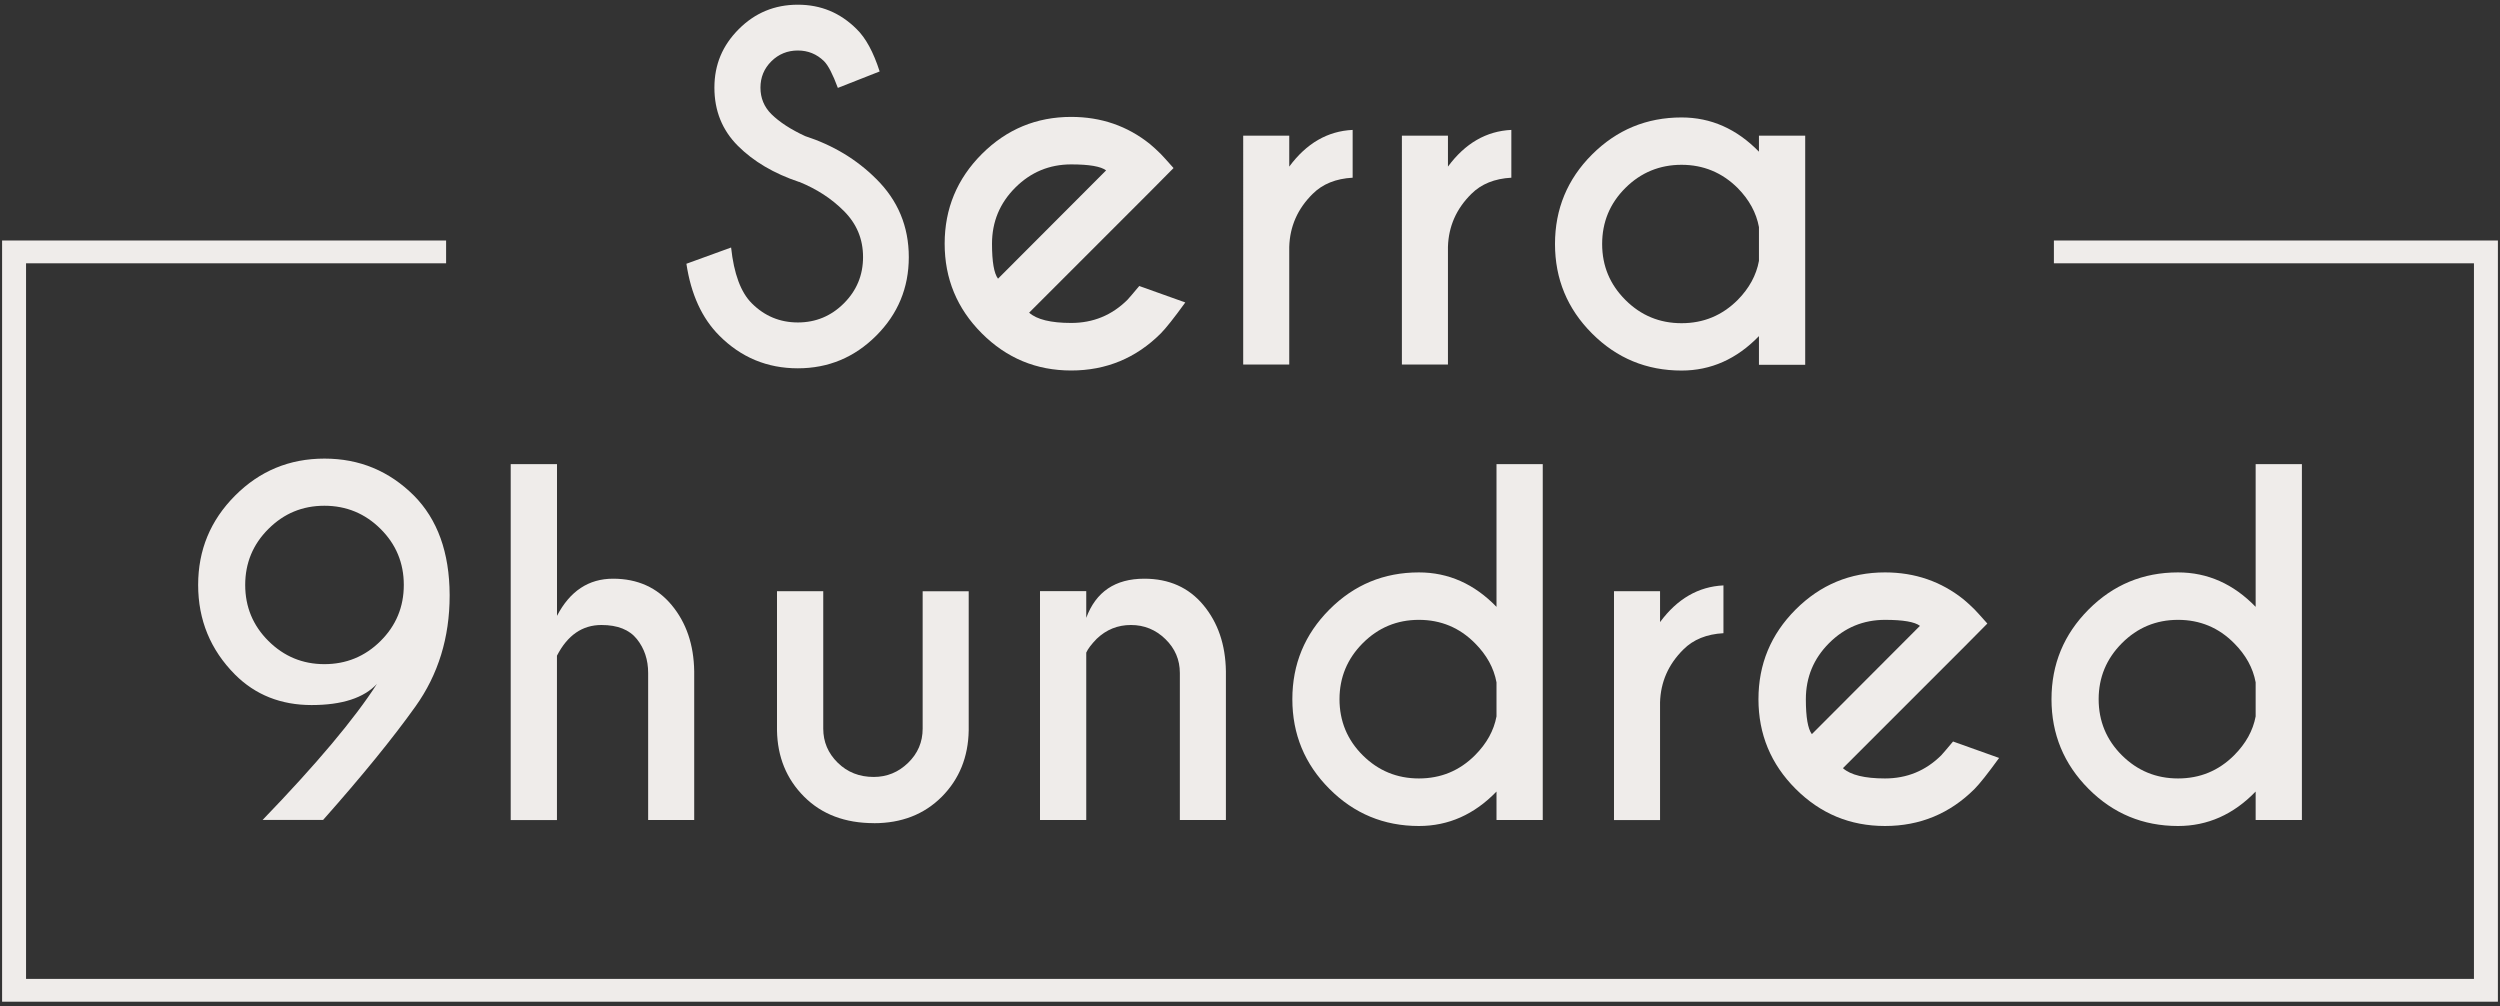
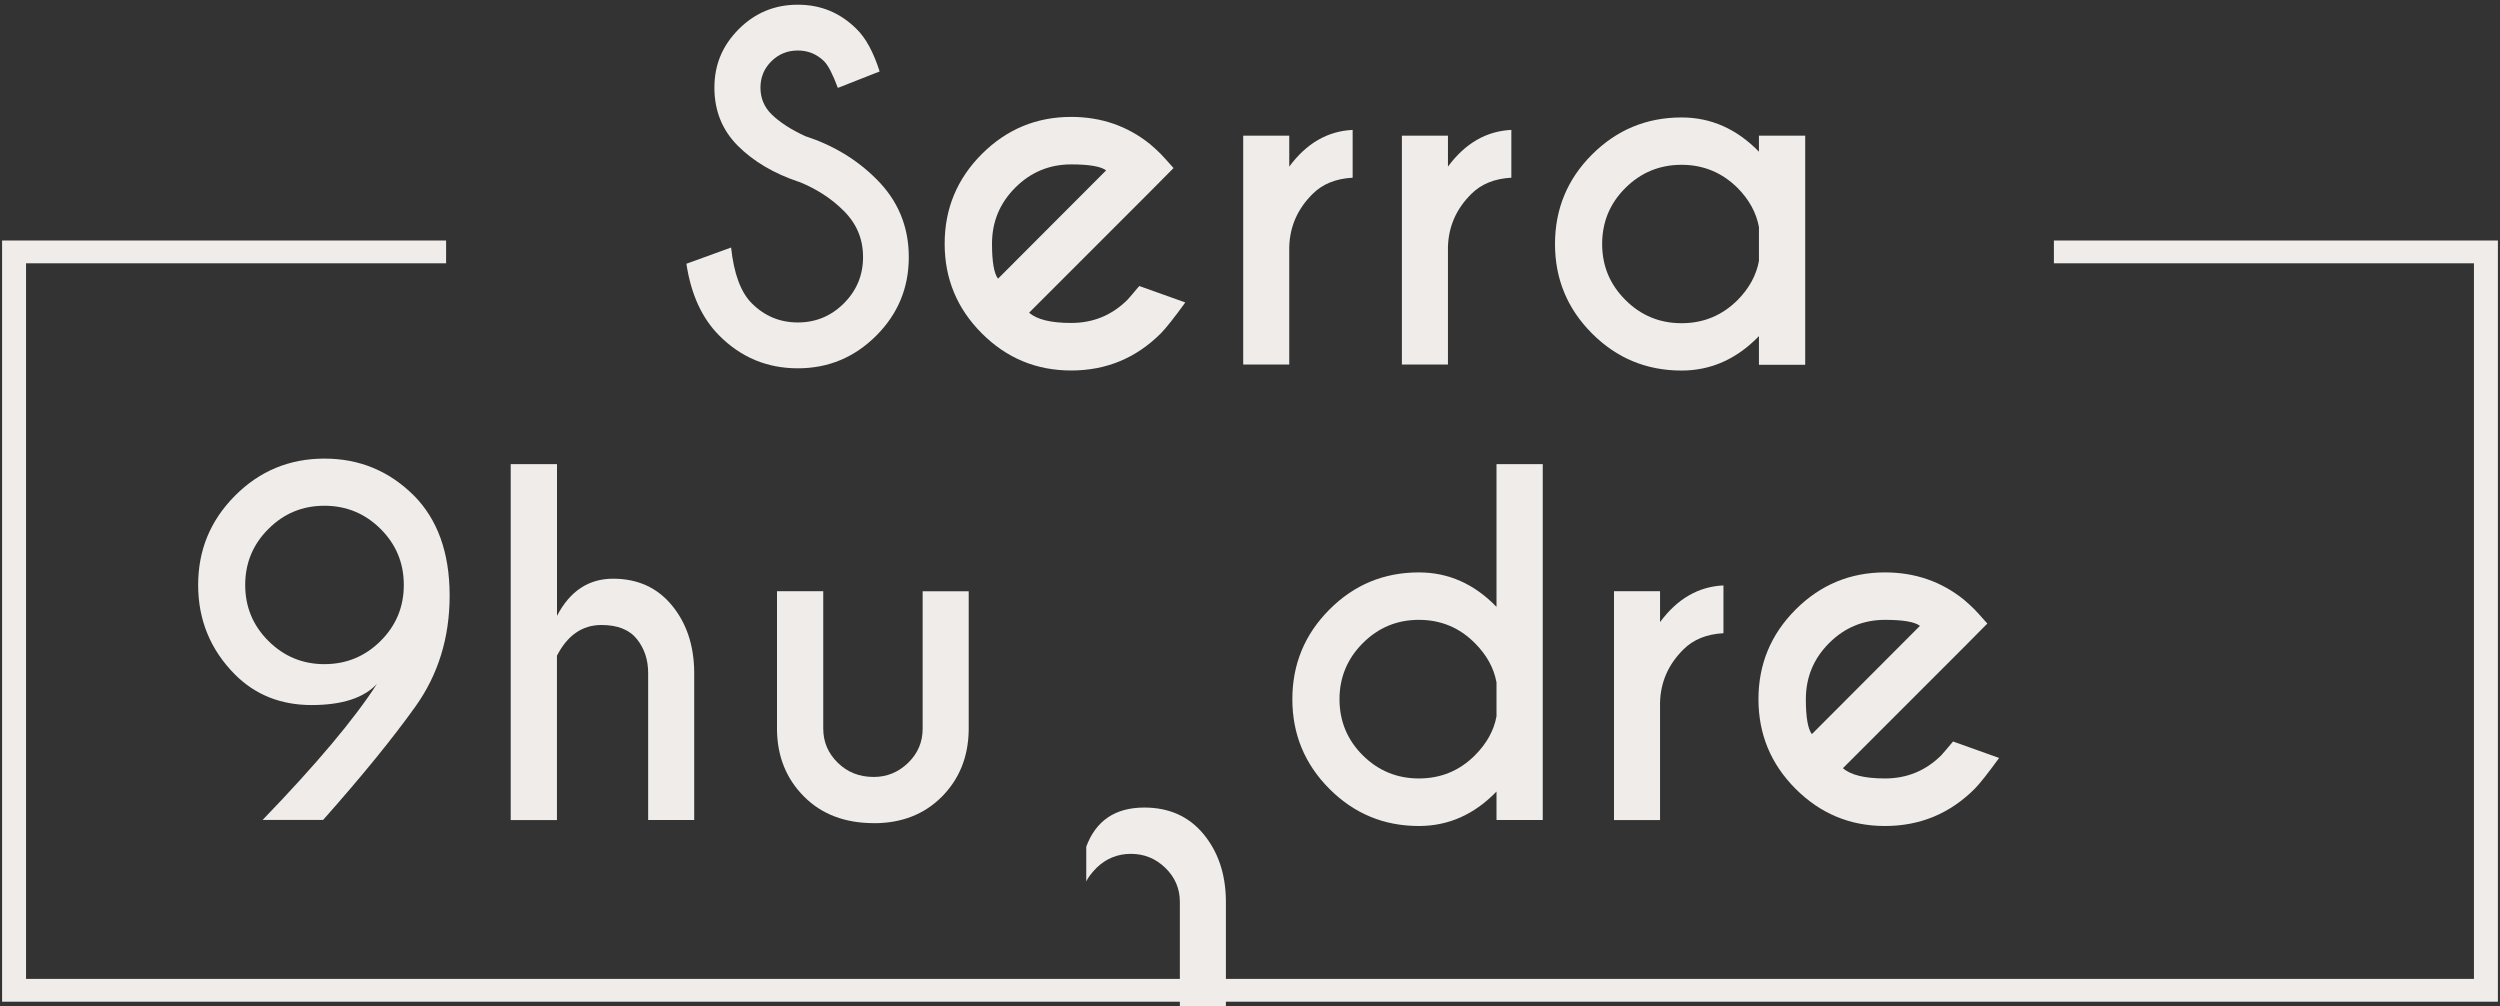
<svg xmlns="http://www.w3.org/2000/svg" id="logos" viewBox="0 0 500 201.27">
  <rect x="0" y="0" width="500" height="201.27" fill="#333333" stroke="none" />
  <defs>
    <style>
      .cls-1 {
        fill: #efecea;
      }
    </style>
  </defs>
  <g>
    <g>
      <path class="cls-1" d="M159.82,36.39c-5.04-1.69-9.13-4.1-12.25-7.23-3.13-3.13-4.69-7.01-4.69-11.63s1.62-8.44,4.87-11.7c3.25-3.26,7.18-4.89,11.81-4.89s8.48,1.62,11.74,4.85c1.84,1.78,3.38,4.61,4.63,8.5l-8.36,3.29c-1.01-2.73-1.93-4.51-2.76-5.34-1.45-1.42-3.2-2.14-5.25-2.14s-3.84.72-5.29,2.16c-1.45,1.44-2.18,3.2-2.18,5.27s.73,3.84,2.18,5.29c1.63,1.6,3.88,3.07,6.76,4.4,5.57,1.81,10.3,4.66,14.19,8.54,4.36,4.3,6.54,9.52,6.54,15.66s-2.17,11.38-6.52,15.72c-4.34,4.34-9.57,6.52-15.68,6.52s-11.37-2.18-15.7-6.54c-3.47-3.47-5.66-8.26-6.58-14.37l8.94-3.25c.56,5.25,1.94,8.97,4.14,11.16,2.55,2.55,5.62,3.83,9.21,3.83s6.66-1.28,9.21-3.83c2.55-2.55,3.83-5.63,3.83-9.25s-1.28-6.66-3.83-9.21-5.41-4.37-8.94-5.83Z" />
      <path class="cls-1" d="M205.83,62.54c1.54,1.36,4.34,2.05,8.41,2.05,4.39,0,8.14-1.54,11.25-4.63.38-.42,1.17-1.33,2.36-2.76l9.21,3.29c-2.25,3.11-3.89,5.17-4.89,6.18-4.95,4.95-10.93,7.43-17.93,7.43s-12.93-2.48-17.88-7.43c-4.95-4.95-7.43-10.93-7.43-17.93s2.48-12.97,7.43-17.93c4.95-4.95,10.91-7.43,17.88-7.43,5.99,0,11.24,1.81,15.75,5.43.74.62,1.47,1.29,2.18,2,.3.3,1.14,1.23,2.54,2.8l-4.63,4.67-24.24,24.24ZM221.22,34.08c-1.04-.8-3.37-1.2-6.98-1.2-4.36,0-8.09,1.55-11.19,4.65-3.1,3.1-4.65,6.84-4.65,11.23,0,3.59.4,5.92,1.2,6.98l21.62-21.66Z" />
      <path class="cls-1" d="M257.85,33.32c3.44-4.66,7.67-7.1,12.68-7.34v9.56c-3.35.18-6.02,1.26-8.01,3.25-3,2.97-4.55,6.49-4.67,10.59v23.53h-9.21V27.14h9.21v6.18Z" />
      <path class="cls-1" d="M289.59,33.32c3.44-4.66,7.67-7.1,12.68-7.34v9.56c-3.35.18-6.02,1.26-8.01,3.25-3,2.97-4.55,6.49-4.67,10.59v23.53h-9.21V27.14h9.21v6.18Z" />
      <path class="cls-1" d="M351.79,30.34v-3.2h9.25v45.82h-9.25v-5.74c-4.45,4.6-9.61,6.89-15.48,6.89-7,0-12.97-2.47-17.9-7.41-4.94-4.94-7.41-10.91-7.41-17.9s2.47-12.97,7.41-17.9,10.9-7.41,17.9-7.41c5.87,0,11.03,2.28,15.48,6.85ZM351.79,52.18v-6.76c-.53-2.88-1.96-5.49-4.27-7.83-3.11-3.08-6.85-4.63-11.21-4.63s-8.13,1.54-11.23,4.63c-3.1,3.08-4.65,6.82-4.65,11.21s1.55,8.09,4.65,11.19c3.1,3.1,6.84,4.65,11.23,4.65s8.1-1.54,11.21-4.63c2.31-2.34,3.74-4.95,4.27-7.83Z" />
      <path class="cls-1" d="M75.43,136.74c-2.64,2.85-7.01,4.27-13.12,4.27s-11.24-2.03-15.3-6.09c-4.92-4.95-7.38-10.93-7.38-17.93s2.46-12.92,7.38-17.86c4.92-4.94,10.88-7.41,17.88-7.41s12.93,2.46,17.88,7.38c4.74,4.77,7.13,11.4,7.16,19.88v.13c0,8.39-2.27,15.78-6.81,22.15-4.57,6.41-10.74,13.98-18.5,22.73h-12.1c10.76-11.15,18.4-20.24,22.91-27.27ZM80.76,116.99c0-4.39-1.55-8.13-4.65-11.21-3.1-3.08-6.84-4.63-11.23-4.63s-8.09,1.54-11.19,4.63c-3.1,3.08-4.65,6.82-4.65,11.21s1.55,8.13,4.65,11.21c3.1,3.08,6.83,4.63,11.19,4.63s8.13-1.54,11.23-4.63c3.1-3.08,4.65-6.82,4.65-11.21Z" />
      <path class="cls-1" d="M174.8,164.63c-5.78,0-10.44-1.76-13.97-5.29-3.53-3.53-5.34-7.95-5.43-13.26v-27.84h9.25v27.49c0,2.64.96,4.91,2.89,6.81,1.93,1.9,4.33,2.85,7.21,2.85,2.64,0,4.93-.94,6.87-2.82,1.94-1.88,2.91-4.16,2.91-6.83v-27.49h9.21v27.84c-.09,5.31-1.88,9.73-5.38,13.26-3.53,3.53-8.05,5.29-13.57,5.29Z" />
-       <path class="cls-1" d="M217.25,130.51v33.49h-9.25v-45.77h9.25v5.34c1.93-5.22,5.8-7.83,11.61-7.83,4.95,0,8.89,1.76,11.81,5.27,2.92,3.51,4.43,7.92,4.51,13.23v29.76h-9.21v-29.4c0-2.64-.96-4.9-2.89-6.78-1.93-1.88-4.23-2.82-6.89-2.82s-4.92.92-6.85,2.76c-1.07,1.1-1.76,2.02-2.09,2.76Z" />
+       <path class="cls-1" d="M217.25,130.51v33.49h-9.25h9.25v5.34c1.93-5.22,5.8-7.83,11.61-7.83,4.95,0,8.89,1.76,11.81,5.27,2.92,3.51,4.43,7.92,4.51,13.23v29.76h-9.21v-29.4c0-2.64-.96-4.9-2.89-6.78-1.93-1.88-4.23-2.82-6.89-2.82s-4.92.92-6.85,2.76c-1.07,1.1-1.76,2.02-2.09,2.76Z" />
      <path class="cls-1" d="M299.3,121.39v-28.56h9.25v71.17h-9.25v-5.69c-4.45,4.6-9.62,6.89-15.52,6.89-7,0-12.97-2.48-17.9-7.43-4.94-4.95-7.41-10.93-7.41-17.93s2.47-12.97,7.41-17.93,10.9-7.43,17.9-7.43c5.9,0,11.08,2.3,15.52,6.89ZM299.3,143.28v-6.81c-.53-2.88-1.97-5.49-4.31-7.83-3.08-3.11-6.82-4.67-11.21-4.67s-8.13,1.56-11.23,4.67c-3.1,3.11-4.65,6.85-4.65,11.21s1.55,8.13,4.65,11.21c3.1,3.08,6.84,4.63,11.23,4.63s8.12-1.54,11.21-4.63c2.34-2.34,3.78-4.94,4.31-7.78Z" />
      <path class="cls-1" d="M332.01,124.42c3.44-4.66,7.67-7.1,12.68-7.34v9.56c-3.35.18-6.02,1.26-8.01,3.25-3,2.97-4.55,6.49-4.67,10.59v23.53h-9.21v-45.77h9.21v6.18Z" />
      <path class="cls-1" d="M368.59,153.64c1.54,1.36,4.34,2.05,8.41,2.05,4.39,0,8.14-1.54,11.25-4.63.38-.42,1.17-1.33,2.36-2.76l9.21,3.29c-2.25,3.11-3.89,5.17-4.89,6.18-4.95,4.95-10.93,7.43-17.93,7.43s-12.93-2.48-17.88-7.43c-4.95-4.95-7.43-10.93-7.43-17.93s2.48-12.97,7.43-17.93c4.95-4.95,10.91-7.43,17.88-7.43,5.99,0,11.24,1.81,15.75,5.43.74.62,1.47,1.29,2.18,2,.3.3,1.14,1.23,2.54,2.8l-4.63,4.67-24.24,24.24ZM383.99,125.17c-1.04-.8-3.37-1.2-6.98-1.2-4.36,0-8.09,1.55-11.19,4.65-3.1,3.1-4.65,6.84-4.65,11.23,0,3.59.4,5.92,1.2,6.98l21.62-21.66Z" />
-       <path class="cls-1" d="M451.13,121.39v-28.56h9.25v71.17h-9.25v-5.69c-4.45,4.6-9.62,6.89-15.52,6.89-7,0-12.97-2.48-17.9-7.43s-7.41-10.93-7.41-17.93,2.47-12.97,7.41-17.93,10.9-7.43,17.9-7.43c5.9,0,11.08,2.3,15.52,6.89ZM451.13,143.28v-6.81c-.53-2.88-1.97-5.49-4.31-7.83-3.08-3.11-6.82-4.67-11.21-4.67s-8.13,1.56-11.23,4.67c-3.1,3.11-4.65,6.85-4.65,11.21s1.55,8.13,4.65,11.21c3.1,3.08,6.84,4.63,11.23,4.63s8.12-1.54,11.21-4.63c2.34-2.34,3.78-4.94,4.31-7.78Z" />
    </g>
    <path class="cls-1" d="M102.15,92.83h9.25v30.34c2.58-4.95,6.32-7.43,11.21-7.43s8.8,1.76,11.72,5.27c2.92,3.51,4.43,7.92,4.51,13.23v29.76h-9.21v-29.4c0-2.64-.75-4.9-2.25-6.78-1.5-1.88-3.86-2.82-7.09-2.82-3.83,0-6.79,2.05-8.9,6.14v32.87h-9.25v-71.17Z" />
  </g>
  <polygon class="cls-1" points="499.58 48.1 497.19 48.1 494.79 48.1 410.78 48.1 410.78 52.66 494.79 52.66 494.79 195.78 5.21 195.78 5.21 52.66 89.22 52.66 89.22 48.1 5.21 48.1 2.81 48.1 .42 48.1 .42 200.34 2.81 200.34 2.81 200.34 497.19 200.34 497.19 200.34 499.58 200.34 499.58 48.1" />
</svg>